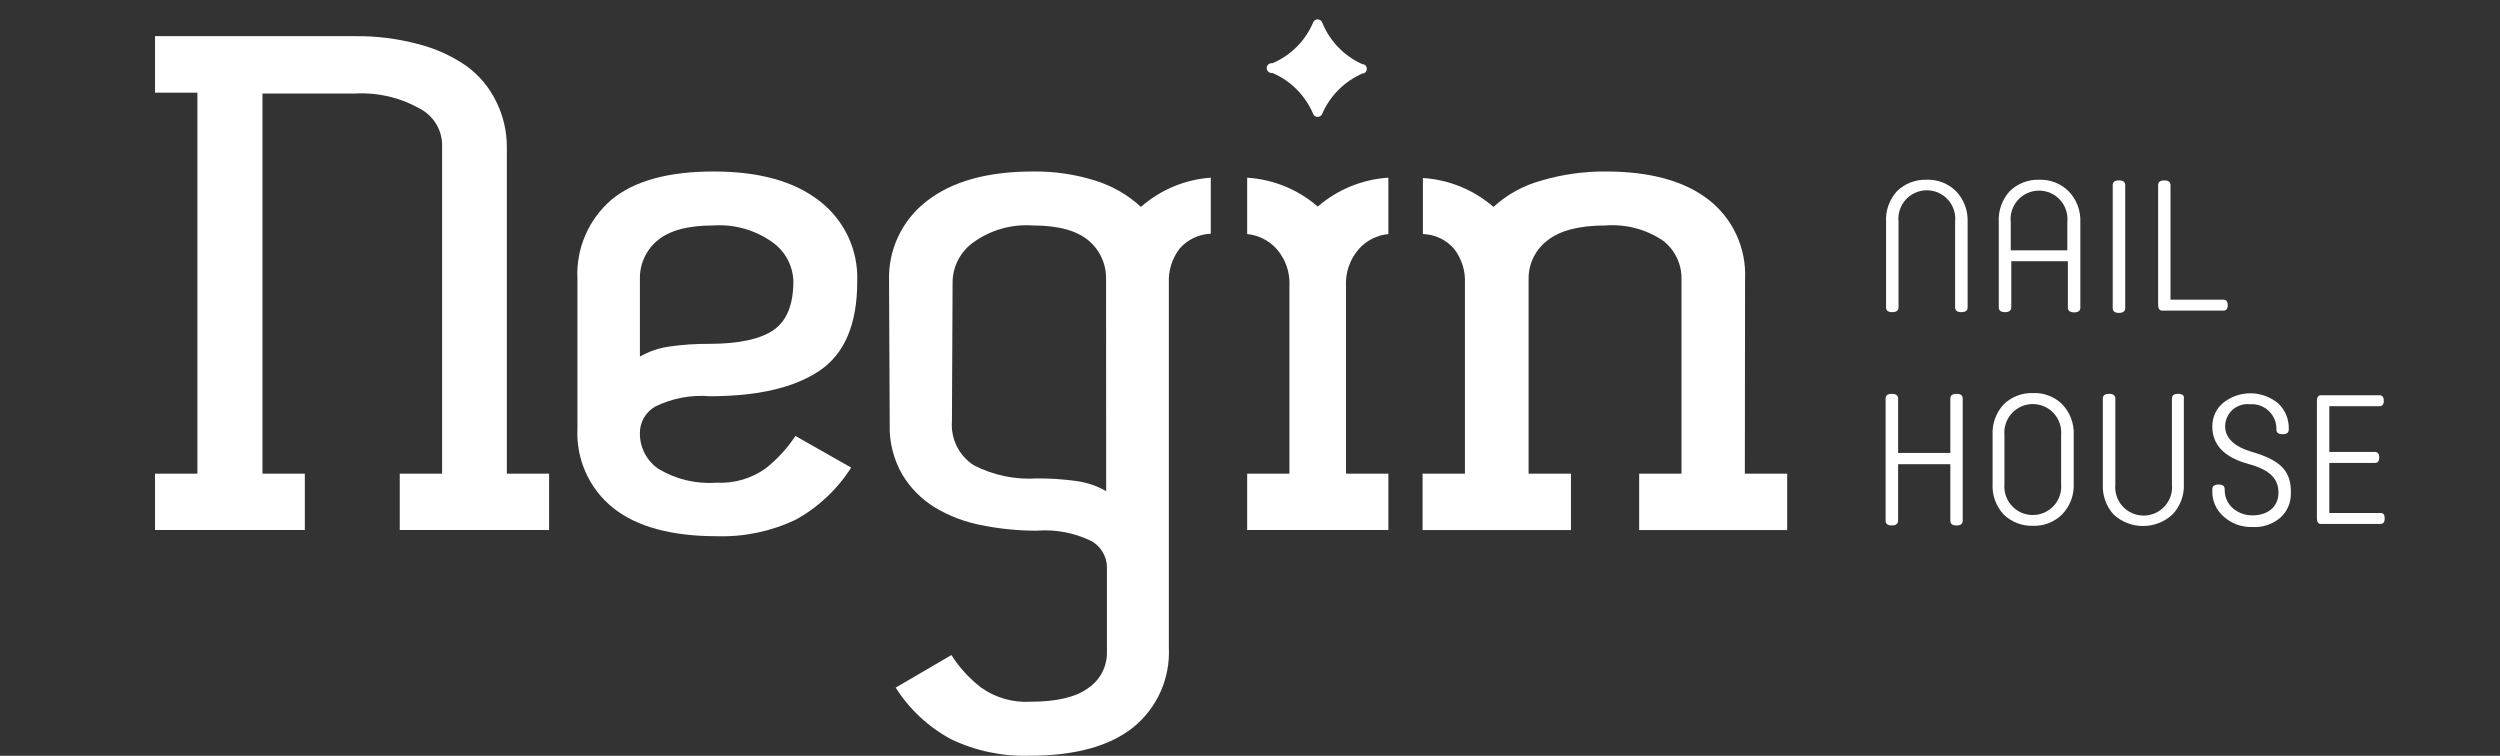
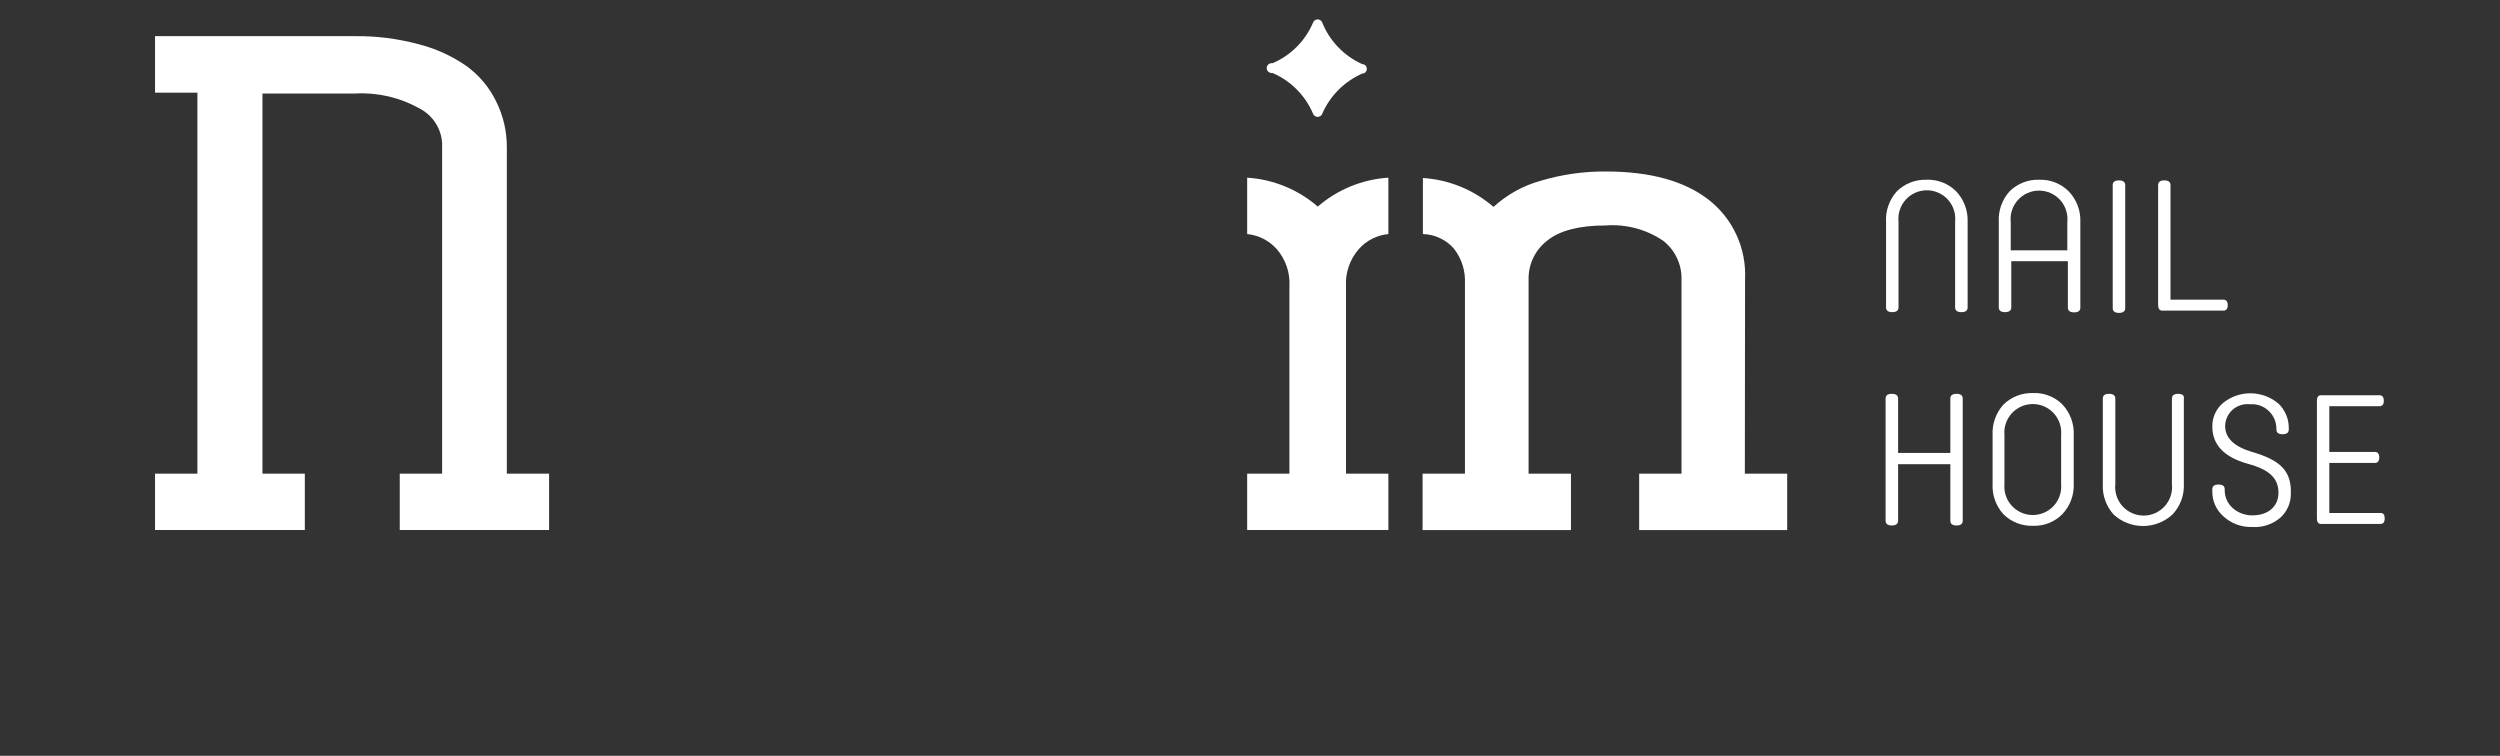
<svg xmlns="http://www.w3.org/2000/svg" width="129" height="39" viewBox="0 0 129 39" fill="none">
  <rect x="0" y="0" width="129" height="39" fill="#333333" stroke="none" />
  <path d="M26.153 7.605C26.158 6.776 25.966 5.957 25.593 5.217C25.237 4.489 24.705 3.861 24.046 3.39C23.289 2.87 22.444 2.49 21.552 2.269C20.497 1.989 19.409 1.853 18.318 1.866H8V4.78H10.186V24.441H8V27.349H15.729V24.441H13.543V4.825H18.335C19.483 4.762 20.626 5.026 21.63 5.587C21.967 5.757 22.253 6.011 22.461 6.326C22.668 6.641 22.79 7.004 22.813 7.38V24.441H20.627V27.349H28.333V24.441H26.153V7.605Z" fill="white" />
-   <path d="M33.831 20.966C34.702 20.545 35.67 20.365 36.634 20.445C39.103 20.445 40.988 20.006 42.289 19.128C43.589 18.25 44.237 16.71 44.233 14.509C44.262 13.715 44.101 12.925 43.763 12.206C43.424 11.486 42.919 10.858 42.289 10.373C40.988 9.353 39.172 8.849 36.824 8.849C34.476 8.849 32.711 9.336 31.545 10.312C30.96 10.815 30.498 11.445 30.195 12.154C29.892 12.863 29.755 13.633 29.796 14.403V22.109C29.757 22.889 29.903 23.667 30.223 24.379C30.542 25.091 31.026 25.717 31.634 26.206C32.856 27.181 34.646 27.669 37.004 27.669C38.403 27.711 39.792 27.419 41.056 26.817C42.222 26.176 43.207 25.251 43.92 24.127L41.044 22.496C40.622 23.136 40.1 23.703 39.498 24.177C38.763 24.697 37.874 24.954 36.975 24.906C35.926 24.985 34.879 24.736 33.977 24.194C33.676 23.99 33.431 23.713 33.264 23.39C33.097 23.068 33.013 22.708 33.019 22.345C33.017 22.063 33.091 21.786 33.234 21.543C33.378 21.3 33.584 21.101 33.831 20.966ZM33.019 14.403C33.01 14.025 33.086 13.649 33.242 13.305C33.398 12.96 33.63 12.656 33.921 12.413C34.526 11.898 35.485 11.634 36.796 11.634C37.895 11.557 38.986 11.869 39.879 12.514C40.196 12.743 40.457 13.043 40.641 13.389C40.824 13.734 40.926 14.118 40.938 14.509C40.938 15.72 40.596 16.561 39.912 17.032C39.229 17.502 38.126 17.74 36.606 17.743C35.921 17.737 35.238 17.782 34.56 17.878C34.018 17.951 33.494 18.128 33.019 18.399V14.403Z" fill="white" />
-   <path d="M56.519 9.32C55.476 8.992 54.388 8.833 53.296 8.849C50.953 8.849 49.13 9.357 47.826 10.373C47.194 10.857 46.687 11.485 46.348 12.204C46.009 12.924 45.847 13.714 45.875 14.509L45.909 21.885C45.879 22.789 46.1 23.683 46.548 24.469C46.962 25.166 47.539 25.753 48.229 26.178C48.988 26.635 49.824 26.95 50.695 27.108C51.618 27.293 52.557 27.385 53.498 27.383C54.462 27.307 55.429 27.489 56.3 27.91C56.547 28.044 56.754 28.242 56.898 28.484C57.042 28.726 57.118 29.002 57.118 29.283V33.655C57.123 34.017 57.039 34.376 56.871 34.697C56.704 35.019 56.46 35.294 56.16 35.498C55.521 35.973 54.521 36.21 53.161 36.21C52.259 36.26 51.366 36.003 50.628 35.482C50.022 35.015 49.502 34.446 49.093 33.8L46.217 35.482C46.924 36.596 47.904 37.51 49.064 38.138C50.329 38.745 51.72 39.039 53.122 38.996C55.476 38.996 57.264 38.504 58.486 37.522C59.088 37.031 59.567 36.405 59.884 35.696C60.202 34.986 60.348 34.212 60.313 33.436V14.599C60.282 13.959 60.481 13.329 60.873 12.822C61.074 12.593 61.32 12.407 61.596 12.276C61.872 12.145 62.171 12.072 62.476 12.06V9.168C61.142 9.263 59.877 9.793 58.872 10.676C58.198 10.055 57.394 9.591 56.519 9.32ZM57.079 25.343C56.604 25.07 56.081 24.893 55.538 24.822C54.862 24.727 54.18 24.682 53.498 24.687C52.37 24.759 51.245 24.523 50.241 24.004C49.866 23.76 49.563 23.419 49.366 23.018C49.169 22.616 49.084 22.169 49.12 21.723L49.154 14.509C49.166 14.118 49.268 13.734 49.451 13.389C49.635 13.043 49.896 12.743 50.213 12.514C51.104 11.869 52.193 11.557 53.29 11.634C54.607 11.634 55.566 11.898 56.171 12.413C56.461 12.656 56.692 12.961 56.848 13.306C57.004 13.65 57.081 14.025 57.073 14.403L57.079 25.343Z" fill="white" />
  <path d="M90.045 14.403C90.082 13.621 89.932 12.842 89.606 12.13C89.281 11.418 88.789 10.794 88.173 10.312C86.921 9.337 85.148 8.849 82.854 8.849C81.728 8.841 80.606 9 79.525 9.32C78.609 9.57 77.765 10.035 77.065 10.676C76.046 9.794 74.766 9.271 73.422 9.185V12.077C73.728 12.085 74.029 12.157 74.306 12.289C74.584 12.42 74.83 12.607 75.03 12.839C75.423 13.346 75.621 13.976 75.591 14.616V24.441H73.405V27.35H81.061V24.441H78.875V14.403C78.869 14.019 78.954 13.639 79.121 13.294C79.288 12.948 79.534 12.647 79.839 12.414C80.478 11.898 81.481 11.634 82.843 11.634C83.891 11.554 84.935 11.828 85.808 12.414C86.112 12.648 86.356 12.949 86.523 13.295C86.689 13.64 86.773 14.02 86.766 14.403V24.441H84.581V27.35H92.219V24.441H90.034L90.045 14.403Z" fill="white" />
  <path d="M99.399 9.275C99.119 9.267 98.84 9.315 98.579 9.417C98.318 9.519 98.08 9.673 97.88 9.869C97.686 10.083 97.537 10.334 97.441 10.606C97.344 10.878 97.303 11.167 97.32 11.455V15.86C97.32 16.023 97.426 16.107 97.639 16.107C97.852 16.107 97.964 16.023 97.964 15.86V11.444C97.942 11.239 97.963 11.032 98.027 10.836C98.09 10.64 98.194 10.459 98.332 10.306C98.469 10.152 98.638 10.03 98.826 9.946C99.014 9.862 99.218 9.819 99.424 9.819C99.63 9.819 99.834 9.862 100.022 9.946C100.21 10.03 100.379 10.152 100.517 10.306C100.654 10.459 100.758 10.64 100.821 10.836C100.885 11.032 100.906 11.239 100.884 11.444V15.86C100.884 16.023 100.991 16.107 101.209 16.107C101.428 16.107 101.529 16.023 101.529 15.86V11.455C101.541 11.164 101.495 10.874 101.393 10.601C101.291 10.329 101.135 10.08 100.935 9.869C100.734 9.669 100.494 9.513 100.229 9.411C99.965 9.308 99.682 9.262 99.399 9.275Z" fill="white" />
  <path d="M105.211 9.275C104.932 9.266 104.653 9.314 104.393 9.417C104.133 9.519 103.897 9.673 103.698 9.869C103.504 10.083 103.355 10.334 103.258 10.606C103.162 10.878 103.121 11.167 103.137 11.455V15.86C103.137 16.023 103.244 16.107 103.457 16.107C103.67 16.107 103.782 16.023 103.782 15.86V13.478H106.702V15.871C106.702 16.034 106.808 16.118 107.027 16.118C107.245 16.118 107.346 16.034 107.346 15.871V11.455C107.358 11.164 107.31 10.873 107.206 10.6C107.102 10.328 106.944 10.079 106.741 9.869C106.541 9.67 106.301 9.514 106.038 9.412C105.775 9.31 105.493 9.263 105.211 9.275ZM106.674 12.918H103.754V11.461C103.732 11.256 103.753 11.049 103.816 10.852C103.88 10.656 103.984 10.476 104.121 10.322C104.259 10.169 104.427 10.047 104.616 9.963C104.804 9.879 105.008 9.835 105.214 9.835C105.42 9.835 105.624 9.879 105.812 9.963C106 10.047 106.168 10.169 106.306 10.322C106.444 10.476 106.548 10.656 106.611 10.852C106.674 11.049 106.696 11.256 106.674 11.461V12.918Z" fill="white" />
  <path d="M109.336 16.146C109.554 16.146 109.661 16.056 109.661 15.899V9.555C109.661 9.393 109.554 9.308 109.336 9.308C109.117 9.308 109.016 9.393 109.016 9.555V15.899C109.016 16.056 109.123 16.146 109.336 16.146Z" fill="white" />
  <path d="M111.572 16.028H114.733C114.873 16.028 114.952 15.933 114.952 15.748C114.952 15.563 114.873 15.462 114.733 15.462H111.998V9.555C111.998 9.393 111.897 9.308 111.678 9.308C111.46 9.308 111.359 9.393 111.359 9.555V15.72C111.359 15.933 111.432 16.028 111.572 16.028Z" fill="white" />
  <path d="M100.957 20.322C100.738 20.322 100.638 20.405 100.638 20.568V23.37H97.942V20.568C97.942 20.405 97.835 20.322 97.617 20.322C97.398 20.322 97.297 20.405 97.297 20.568V26.868C97.297 27.03 97.404 27.114 97.617 27.114C97.83 27.114 97.942 27.03 97.942 26.868V23.953H100.638V26.868C100.638 27.03 100.738 27.114 100.957 27.114C101.176 27.114 101.276 27.03 101.276 26.868V20.568C101.276 20.405 101.176 20.322 100.957 20.322Z" fill="white" />
  <path d="M104.891 20.282C104.612 20.273 104.334 20.322 104.074 20.424C103.814 20.526 103.577 20.68 103.378 20.876C102.991 21.305 102.789 21.869 102.818 22.445V24.956C102.801 25.244 102.842 25.532 102.939 25.803C103.035 26.075 103.184 26.324 103.378 26.537C103.578 26.734 103.815 26.888 104.076 26.99C104.338 27.093 104.617 27.14 104.897 27.131C105.177 27.142 105.455 27.095 105.716 26.993C105.976 26.89 106.213 26.735 106.41 26.537C106.611 26.327 106.767 26.079 106.869 25.808C106.971 25.536 107.017 25.246 107.004 24.956V22.445C107.017 22.155 106.971 21.864 106.869 21.592C106.767 21.319 106.611 21.07 106.41 20.86C106.211 20.663 105.973 20.511 105.711 20.412C105.45 20.312 105.171 20.268 104.891 20.282ZM106.354 24.979C106.372 25.182 106.347 25.386 106.282 25.579C106.217 25.772 106.112 25.949 105.974 26.099C105.837 26.249 105.669 26.369 105.483 26.451C105.296 26.533 105.095 26.575 104.891 26.575C104.688 26.575 104.486 26.533 104.3 26.451C104.114 26.369 103.946 26.249 103.809 26.099C103.671 25.949 103.566 25.772 103.501 25.579C103.435 25.386 103.411 25.182 103.429 24.979V22.445C103.411 22.243 103.435 22.038 103.501 21.846C103.566 21.653 103.671 21.476 103.809 21.325C103.946 21.175 104.114 21.055 104.3 20.973C104.486 20.891 104.688 20.849 104.891 20.849C105.095 20.849 105.296 20.891 105.483 20.973C105.669 21.055 105.837 21.175 105.974 21.325C106.112 21.476 106.217 21.653 106.282 21.846C106.347 22.038 106.372 22.243 106.354 22.445V24.979Z" fill="white" />
  <path d="M112.396 20.322C112.177 20.322 112.071 20.405 112.071 20.568V24.979C112.093 25.184 112.072 25.391 112.008 25.587C111.945 25.783 111.841 25.964 111.703 26.117C111.566 26.27 111.397 26.393 111.209 26.477C111.021 26.561 110.817 26.604 110.611 26.604C110.405 26.604 110.201 26.561 110.013 26.477C109.825 26.393 109.656 26.27 109.518 26.117C109.381 25.964 109.277 25.783 109.214 25.587C109.15 25.391 109.129 25.184 109.151 24.979V20.568C109.151 20.405 109.044 20.322 108.826 20.322C108.607 20.322 108.506 20.405 108.506 20.568V24.973C108.49 25.261 108.531 25.549 108.628 25.82C108.724 26.091 108.873 26.341 109.067 26.554C109.48 26.932 110.02 27.142 110.58 27.142C111.14 27.142 111.68 26.932 112.093 26.554C112.294 26.344 112.45 26.096 112.552 25.824C112.654 25.553 112.7 25.263 112.687 24.973V20.568C112.715 20.405 112.609 20.322 112.396 20.322Z" fill="white" />
  <path d="M116.207 23.32C115.282 23.045 114.817 22.602 114.817 21.98C114.82 21.82 114.856 21.663 114.924 21.517C114.991 21.372 115.088 21.243 115.208 21.137C115.328 21.032 115.469 20.953 115.622 20.905C115.775 20.857 115.936 20.841 116.095 20.859C116.268 20.846 116.441 20.867 116.605 20.923C116.769 20.979 116.92 21.069 117.048 21.185C117.176 21.302 117.279 21.443 117.351 21.601C117.422 21.759 117.46 21.93 117.462 22.104V22.16C117.462 22.322 117.563 22.406 117.782 22.406C118 22.406 118.101 22.322 118.101 22.16V22.076C118.101 21.844 118.054 21.614 117.963 21.4C117.873 21.187 117.741 20.993 117.574 20.831C117.178 20.492 116.675 20.302 116.153 20.294C115.632 20.286 115.123 20.46 114.716 20.787C114.537 20.936 114.394 21.122 114.297 21.334C114.2 21.545 114.152 21.776 114.156 22.008C114.156 22.956 114.767 23.594 116.005 23.936C117.126 24.239 117.569 24.698 117.569 25.427C117.569 26.156 117.008 26.593 116.229 26.593C115.86 26.598 115.501 26.469 115.221 26.229C115.085 26.111 114.977 25.966 114.903 25.802C114.829 25.638 114.792 25.461 114.795 25.281V25.248C114.795 25.085 114.694 25.001 114.475 25.001C114.257 25.001 114.156 25.085 114.156 25.248V25.354C114.152 25.595 114.2 25.834 114.297 26.054C114.394 26.274 114.537 26.472 114.716 26.632C114.918 26.82 115.155 26.966 115.414 27.063C115.673 27.159 115.948 27.203 116.224 27.193C116.753 27.227 117.274 27.051 117.675 26.705C117.85 26.545 117.988 26.348 118.08 26.13C118.172 25.911 118.215 25.675 118.208 25.438C118.236 24.273 117.631 23.735 116.207 23.32Z" fill="white" />
  <path d="M122.837 26.47H120.192V23.886H122.551C122.691 23.886 122.77 23.791 122.77 23.606C122.77 23.421 122.691 23.32 122.551 23.32H120.192V20.96H122.787C122.927 20.96 123.005 20.865 123.005 20.68C123.005 20.495 122.927 20.394 122.787 20.394H119.766C119.626 20.394 119.553 20.49 119.553 20.68V26.755C119.553 26.94 119.626 27.036 119.766 27.036H122.832C122.977 27.036 123.05 26.94 123.05 26.755C123.05 26.57 122.994 26.47 122.837 26.47Z" fill="white" />
  <path d="M64.354 9.168V12.077C64.938 12.135 65.48 12.409 65.873 12.845C66.343 13.382 66.58 14.083 66.534 14.795V24.441H64.354V27.349H71.64V24.441H69.454V14.795C69.409 14.082 69.649 13.381 70.121 12.845C70.512 12.407 71.055 12.133 71.64 12.077V9.168C70.295 9.254 69.016 9.777 67.997 10.659C66.978 9.777 65.698 9.254 64.354 9.168Z" fill="white" />
  <path d="M65.615 3.766H65.665C66.611 4.175 67.362 4.934 67.761 5.884C67.781 5.928 67.814 5.966 67.854 5.992C67.895 6.018 67.942 6.032 67.991 6.032C68.04 6.032 68.087 6.018 68.128 5.992C68.168 5.966 68.201 5.928 68.221 5.884C68.625 4.945 69.373 4.195 70.311 3.788H70.367C70.415 3.77 70.456 3.737 70.485 3.695C70.513 3.653 70.529 3.604 70.529 3.553C70.529 3.502 70.513 3.452 70.485 3.41C70.456 3.368 70.415 3.336 70.367 3.317H70.311C69.357 2.896 68.607 2.117 68.221 1.148C68.201 1.104 68.168 1.067 68.128 1.04C68.087 1.014 68.04 1 67.991 1C67.942 1 67.895 1.014 67.854 1.04C67.814 1.067 67.781 1.104 67.761 1.148C67.364 2.098 66.612 2.856 65.665 3.261H65.615C65.548 3.261 65.484 3.288 65.436 3.335C65.389 3.382 65.362 3.446 65.362 3.513C65.362 3.58 65.389 3.644 65.436 3.692C65.484 3.739 65.548 3.766 65.615 3.766Z" fill="white" />
</svg>